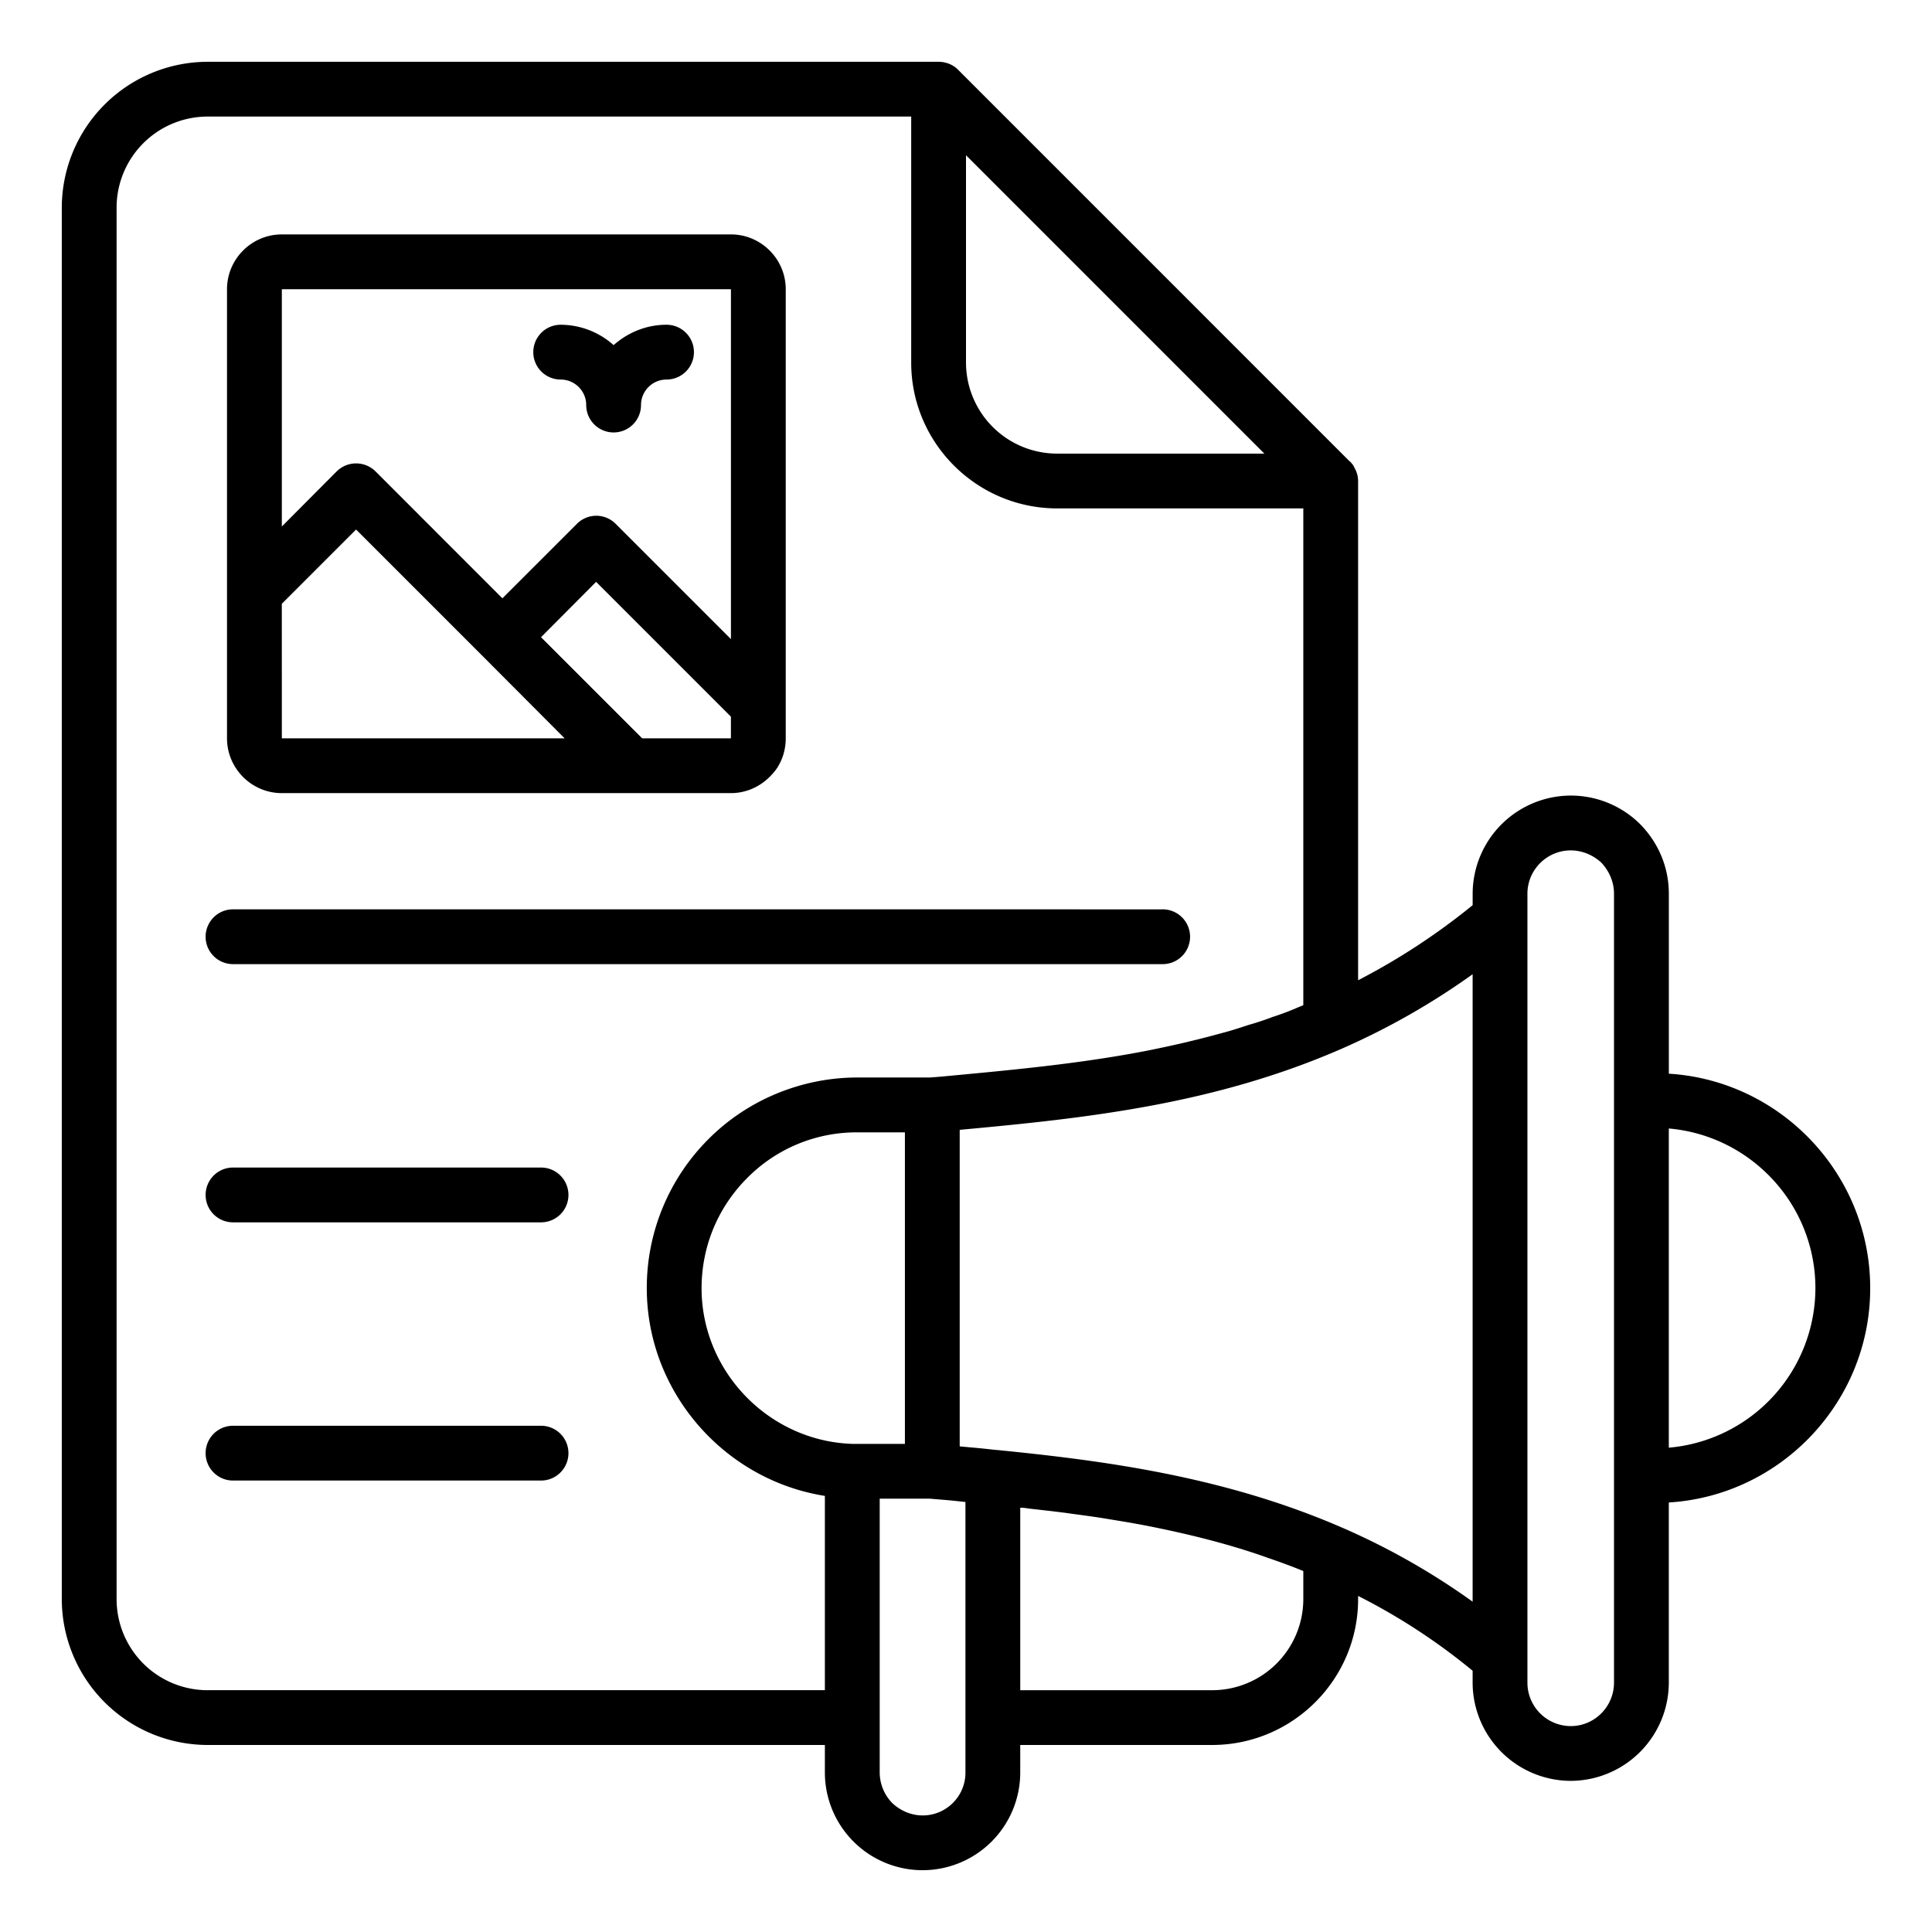
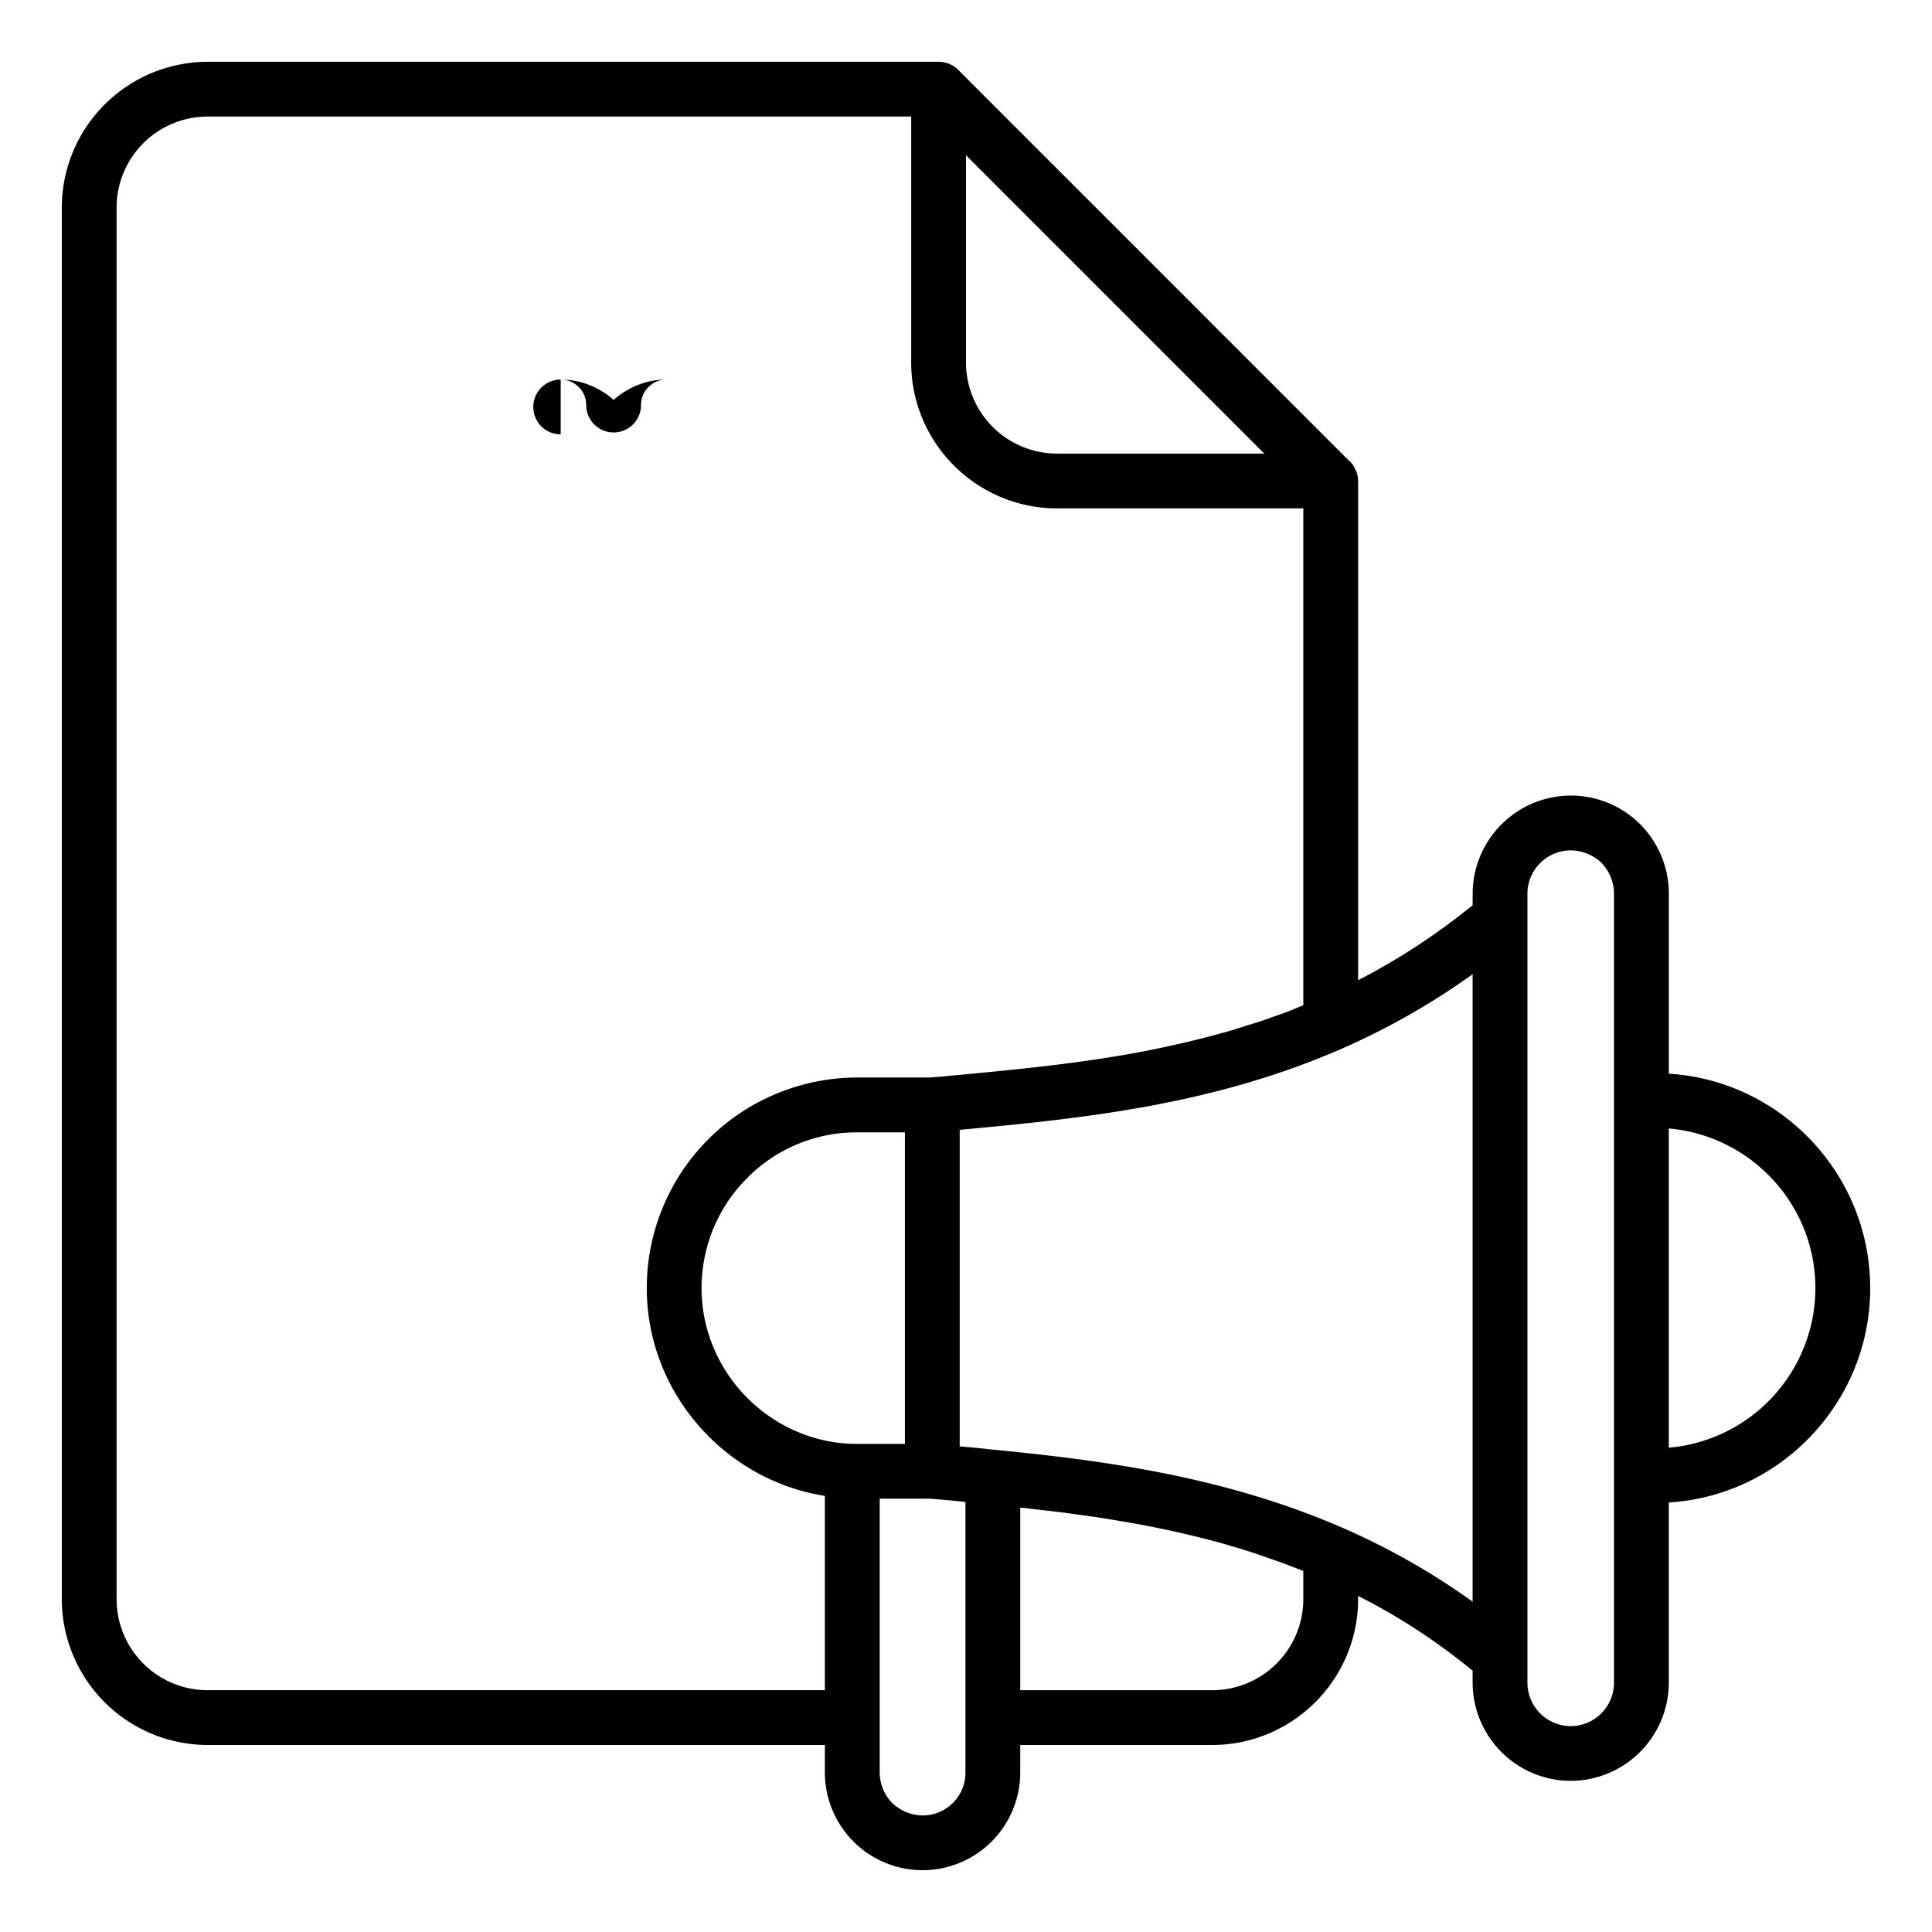
<svg xmlns="http://www.w3.org/2000/svg" version="1.1" width="512" height="512" x="0" y="0" viewBox="0 0 66 66" style="enable-background:new 0 0 512 512" xml:space="preserve">
  <g>
    <path d="M57.01 36.679v-6.15c0-.89-.347-1.732-.984-2.378a3.359 3.359 0 0 0-2.368-.973 3.36 3.36 0 0 0-3.35 3.35v.394a22.688 22.688 0 0 1-3.913 2.565V16.432a.896.896 0 0 0-.075-.355l-.085-.169c-.028-.047-.074-.093-.112-.14h-.01L32.73 2.383a.892.892 0 0 0-.44-.244.868.868 0 0 0-.225-.028H7.091a4.99 4.99 0 0 0-4.98 4.98v47.54a4.99 4.99 0 0 0 4.98 4.98h21.088v.946a3.34 3.34 0 0 0 3.342 3.332 3.34 3.34 0 0 0 3.332-3.332v-.946h6.553c2.751 0 4.989-2.237 4.989-4.98v-.112a21.142 21.142 0 0 1 3.912 2.556v.402a3.362 3.362 0 0 0 3.351 3.36 3.362 3.362 0 0 0 3.351-3.36v-6.15c3.828-.234 6.88-3.435 6.88-7.32 0-3.893-3.052-7.094-6.88-7.328zM43.192 15.496h-7.076A3.114 3.114 0 0 1 33 12.39V5.303zM7.091 57.74a3.112 3.112 0 0 1-3.108-3.107V7.09a3.112 3.112 0 0 1 3.108-3.108h24.037v8.406c0 2.742 2.237 4.98 4.989 4.98h8.406v16.97c-.085.037-.16.065-.244.103a9.359 9.359 0 0 1-.805.3 9.227 9.227 0 0 1-.814.27c-.225.075-.459.15-.683.216-.44.121-.89.243-1.33.346-.262.066-.524.122-.777.178-.262.056-.524.112-.776.16-2.34.448-4.671.654-6.964.87l-.366.028h-2.48c-1.9 0-3.753.767-5.083 2.106a7.182 7.182 0 0 0-2.106 5.092c0 3.538 2.64 6.552 6.084 7.095v6.636H7.091zm22.025-8.415c-2.846-.093-5.149-2.47-5.149-5.316 0-1.423.553-2.762 1.564-3.772a5.25 5.25 0 0 1 3.753-1.554h1.629v10.642zm3.865 11.233c0 .805-.655 1.46-1.46 1.46-.393 0-.758-.16-1.039-.421a1.508 1.508 0 0 1-.43-1.04v-9.36h1.712l.684.057.533.056v9.248zm11.542-5.925a3.114 3.114 0 0 1-3.117 3.107h-6.553v-6.234c.094 0 .188.01.29.028.412.047.843.094 1.274.15l.196.028c.421.056.852.113 1.282.187.46.075.918.15 1.386.244 1.123.224 2.265.496 3.398.86.205.066.402.132.608.207.412.14.824.29 1.236.459zm1.31-2.453c-4.072-1.769-8.228-2.293-11.803-2.649h-.01c-.037 0-.075-.01-.112-.01-.374-.046-.749-.074-1.123-.111V38.597c4.259-.393 8.649-.851 13.048-2.77a24.686 24.686 0 0 0 4.474-2.546v21.435a24.11 24.11 0 0 0-4.474-2.537zm9.304 5.298c0 .824-.665 1.488-1.479 1.488a1.484 1.484 0 0 1-1.479-1.488V30.53c0-.814.665-1.479 1.48-1.479.392 0 .767.16 1.047.421.272.29.431.665.431 1.058V50.41zm1.872-8.022V38.551c2.799.243 5.008 2.592 5.008 5.457a5.48 5.48 0 0 1-5.008 5.447z" fill="#000" opacity="1" data-original="#000000" />
-     <path d="M7.96 32.936h31.728a.936.936 0 1 0 0-1.871L7.96 31.064a.936.936 0 1 0 0 1.872zM18.483 39.885H7.96a.936.936 0 1 0 0 1.872h10.523a.936.936 0 1 0 0-1.872zM18.483 48.706H7.96a.936.936 0 1 0 0 1.872h10.523a.936.936 0 1 0 0-1.872zM9.627 27.094H24.97c.515 0 .983-.216 1.32-.553.084-.084.168-.177.234-.271.206-.3.318-.665.318-1.048V9.88c0-1.03-.842-1.872-1.872-1.872H9.627c-1.03 0-1.872.842-1.872 1.872V25.222c0 1.03.843 1.872 1.872 1.872zm0-6.468 2.537-2.537 4.334 4.334 2.79 2.799h-9.66zm12.31 4.596-3.455-3.454 1.882-1.891 4.605 4.605v.74zM9.626 9.88H24.97v11.953l-3.94-3.94a.932.932 0 0 0-1.32 0l-2.547 2.546-4.333-4.334a.943.943 0 0 0-1.33 0l-1.872 1.881V9.88z" fill="#000" opacity="1" data-original="#000000" />
-     <path d="M19.154 12.966c.48 0 .872.391.872.871a.936.936 0 1 0 1.872 0c0-.48.39-.871.872-.871a.936.936 0 1 0 0-1.872c-.696 0-1.324.268-1.808.696a2.722 2.722 0 0 0-1.808-.696.936.936 0 1 0 0 1.872z" fill="#000" opacity="1" data-original="#000000" />
+     <path d="M19.154 12.966c.48 0 .872.391.872.871a.936.936 0 1 0 1.872 0c0-.48.39-.871.872-.871c-.696 0-1.324.268-1.808.696a2.722 2.722 0 0 0-1.808-.696.936.936 0 1 0 0 1.872z" fill="#000" opacity="1" data-original="#000000" />
  </g>
</svg>